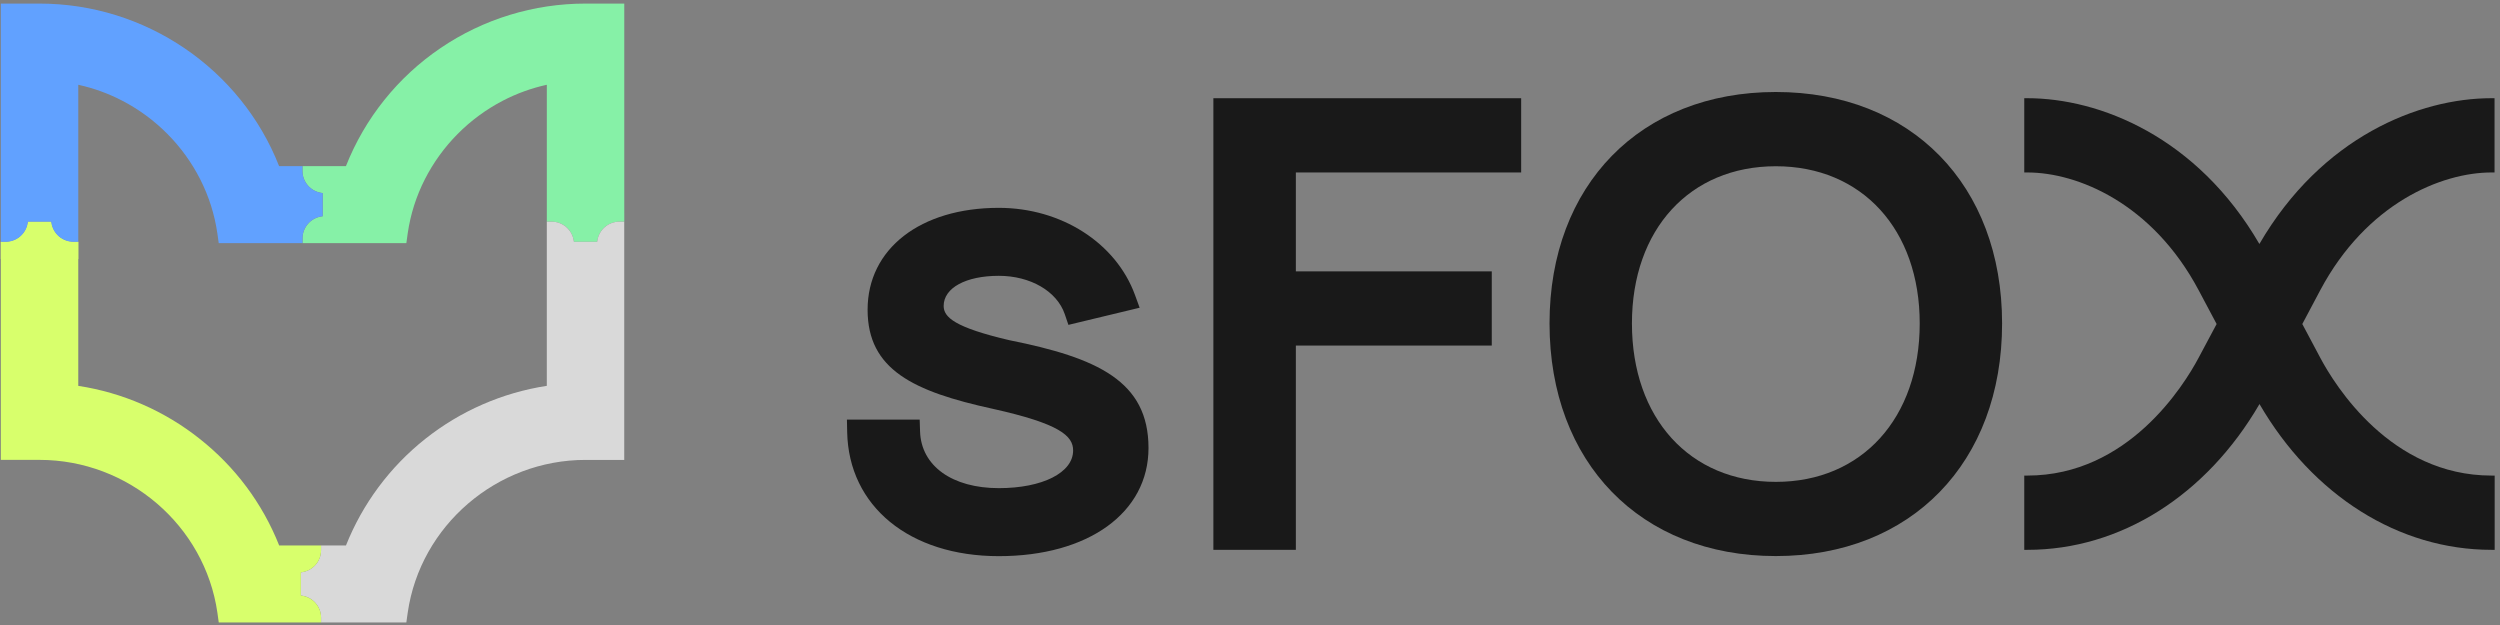
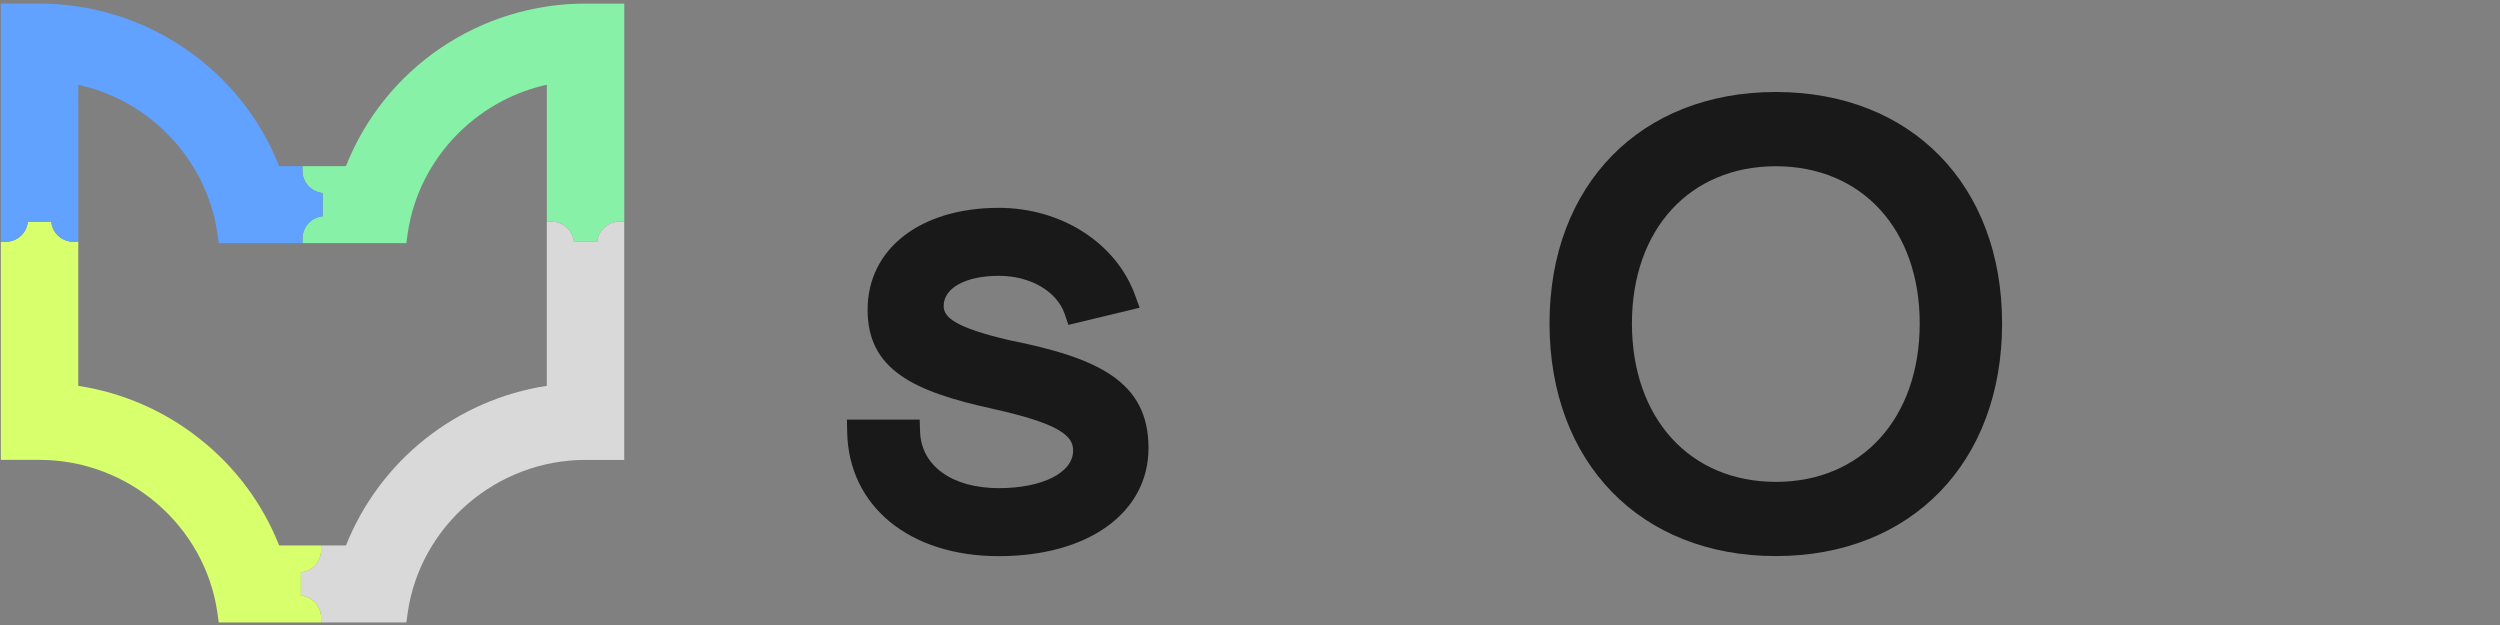
<svg xmlns="http://www.w3.org/2000/svg" width="408" height="102" viewBox="0 0 408 102" fill="none">
  <rect x="0" y="0" width="408" height="102" fill="#808080" stroke="none" />
  <g clip-path="url(#clip0_6415_5183)">
    <path d="M164.72 55.518C155.822 53.435 154.005 51.775 154.005 49.932C154.005 46.989 157.619 45.014 163.006 45.014C168.169 45.014 172.497 47.533 173.772 51.277L174.364 53.019L185.989 50.221L185.233 48.15C182.131 39.637 173.201 33.92 163.002 33.92C150.201 33.92 141.592 40.603 141.592 50.549C141.592 60.337 149.079 63.891 162.031 66.721C172.941 69.15 175.134 71.122 175.134 73.521C175.134 77.134 170.147 79.665 163.012 79.665C155.377 79.665 150.332 76.031 150.154 70.415L150.092 68.482H138.219L138.259 70.515C138.5 82.622 148.433 90.764 163.006 90.764C177.619 90.764 187.436 83.676 187.436 73.114C187.436 62.199 179.104 58.397 164.72 55.518Z" fill="#191919" />
-     <path d="M198.023 89.733H211.483V56.395H243.456V44.287H211.483V28.146H248.254V16.029H198.023V89.733Z" fill="#191919" />
    <path d="M289.816 15.014C267.728 15.014 252.883 30.189 252.883 52.781C252.883 75.494 267.721 90.75 289.816 90.75C311.911 90.75 326.741 75.493 326.741 52.78C326.741 30.188 311.908 15.014 289.816 15.014ZM289.816 78.641C275.773 78.641 266.332 68.255 266.332 52.781C266.332 37.437 275.773 27.132 289.816 27.132C303.858 27.132 313.297 37.437 313.297 52.781C313.297 68.243 303.856 78.641 289.816 78.641Z" fill="#191919" />
-     <path d="M406.612 77.614C390.172 77.614 381.069 62.906 378.67 58.397L375.736 52.88L378.665 47.364C386.206 33.188 398.432 28.146 406.607 28.146H407.109V16.027H406.601C394.814 16.027 378.909 22.323 368.732 39.817C358.562 22.323 342.652 16.027 330.859 16.027H330.359V28.146H330.878C339.053 28.146 351.279 33.175 358.82 47.364L361.754 52.88L358.809 58.397C356.413 62.906 347.307 77.614 330.867 77.614H330.359V89.733H330.878C346.044 89.733 360.062 80.88 368.75 65.942C377.436 80.88 391.455 89.733 406.62 89.733H407.131V77.614H406.612Z" fill="#191919" />
-     <path d="M12.774 39.466H11.988C11.117 39.463 10.275 39.15 9.615 38.584C8.954 38.018 8.518 37.235 8.385 36.376L8.358 36.177H4.558L4.53 36.376C4.397 37.235 3.961 38.018 3.301 38.584C2.64 39.151 1.798 39.464 0.927 39.466H0.133V42.272H12.774V39.466Z" fill="#D8FF6C" />
    <path d="M95.561 0.585C87.124 0.579 78.88 3.107 71.905 7.839C64.929 12.572 59.545 19.289 56.455 27.116H49.363V27.897C49.365 28.765 49.678 29.604 50.247 30.262C50.815 30.919 51.601 31.352 52.462 31.482L52.667 31.505V35.291L52.469 35.319C51.608 35.448 50.822 35.881 50.253 36.539C49.684 37.197 49.371 38.036 49.37 38.905V39.678H66.318L66.54 38.074C66.984 35.004 67.928 32.027 69.335 29.261C72.13 23.777 76.57 19.298 82.037 16.447C84.312 15.262 86.735 14.383 89.242 13.833V36.172H90.032C90.905 36.175 91.747 36.488 92.408 37.056C93.069 37.624 93.504 38.409 93.635 39.269L93.664 39.466H97.461L97.49 39.267C97.621 38.407 98.057 37.622 98.718 37.054C99.38 36.486 100.224 36.173 101.096 36.172H101.882V0.585H95.561Z" fill="#86F1A7" />
    <path d="M101.879 34.771V36.172H101.093C100.22 36.173 99.377 36.486 98.715 37.054C98.053 37.622 97.618 38.407 97.487 39.267L97.458 39.466H93.661L93.632 39.268C93.501 38.409 93.066 37.624 92.405 37.056C91.744 36.488 90.901 36.175 90.029 36.172H89.239V34.771V62.968C81.972 64.086 75.125 67.077 69.376 71.647C63.626 76.216 59.175 82.204 56.463 89.018H52.398V89.793C52.398 90.662 52.084 91.501 51.516 92.159C50.947 92.817 50.161 93.25 49.3 93.379L49.102 93.407V97.189L49.302 97.216C50.163 97.346 50.949 97.779 51.517 98.437C52.086 99.095 52.399 99.934 52.401 100.802V101.585H66.316L66.54 99.982C68.592 85.775 81.07 75.056 95.559 75.056H101.876V34.775L101.879 34.771Z" fill="#D9D9D9" />
    <path d="M52.404 100.806C52.402 99.938 52.089 99.098 51.52 98.441C50.952 97.783 50.166 97.35 49.304 97.22L49.105 97.192L49.106 93.407L49.303 93.379C50.165 93.25 50.951 92.817 51.52 92.159C52.088 91.501 52.401 90.662 52.402 89.793V89.018H45.56C42.844 82.162 38.354 76.146 32.547 71.583C26.821 67.044 20.005 64.077 12.774 62.974V39.466H11.988C11.117 39.463 10.275 39.15 9.615 38.584C8.954 38.018 8.518 37.235 8.385 36.376L8.358 36.177H4.558L4.53 36.376C4.397 37.235 3.961 38.018 3.301 38.584C2.64 39.151 1.798 39.464 0.927 39.466H0.133V75.052H6.457C20.951 75.052 33.428 85.771 35.478 99.984L35.7 101.585H52.405L52.404 100.806Z" fill="#D8FF6C" />
    <path d="M52.452 31.48C51.591 31.35 50.805 30.917 50.237 30.259C49.668 29.602 49.355 28.763 49.353 27.895V27.113H45.55C39.305 11.207 23.72 0.585 6.457 0.585H0.133V39.466H0.927C1.798 39.464 2.64 39.151 3.301 38.585C3.961 38.018 4.397 37.235 4.53 36.376L4.558 36.177H8.358L8.385 36.376C8.518 37.235 8.954 38.018 9.615 38.584C10.275 39.15 11.117 39.463 11.988 39.466H12.774V13.835C15.282 14.384 17.705 15.263 19.98 16.45C22.7 17.866 25.183 19.696 27.337 21.875C29.493 24.047 31.295 26.541 32.678 29.268C34.086 32.036 35.03 35.016 35.473 38.087L35.528 38.476L35.696 39.684H49.364V38.905C49.365 38.036 49.678 37.197 50.247 36.539C50.815 35.881 51.602 35.448 52.463 35.319L52.661 35.291V31.505L52.452 31.48Z" fill="#61A1FF" />
  </g>
  <defs>
    <clipPath id="clip0_6415_5183">
      <rect width="407" height="101" fill="white" transform="translate(0.129 0.585)" />
    </clipPath>
  </defs>
</svg>